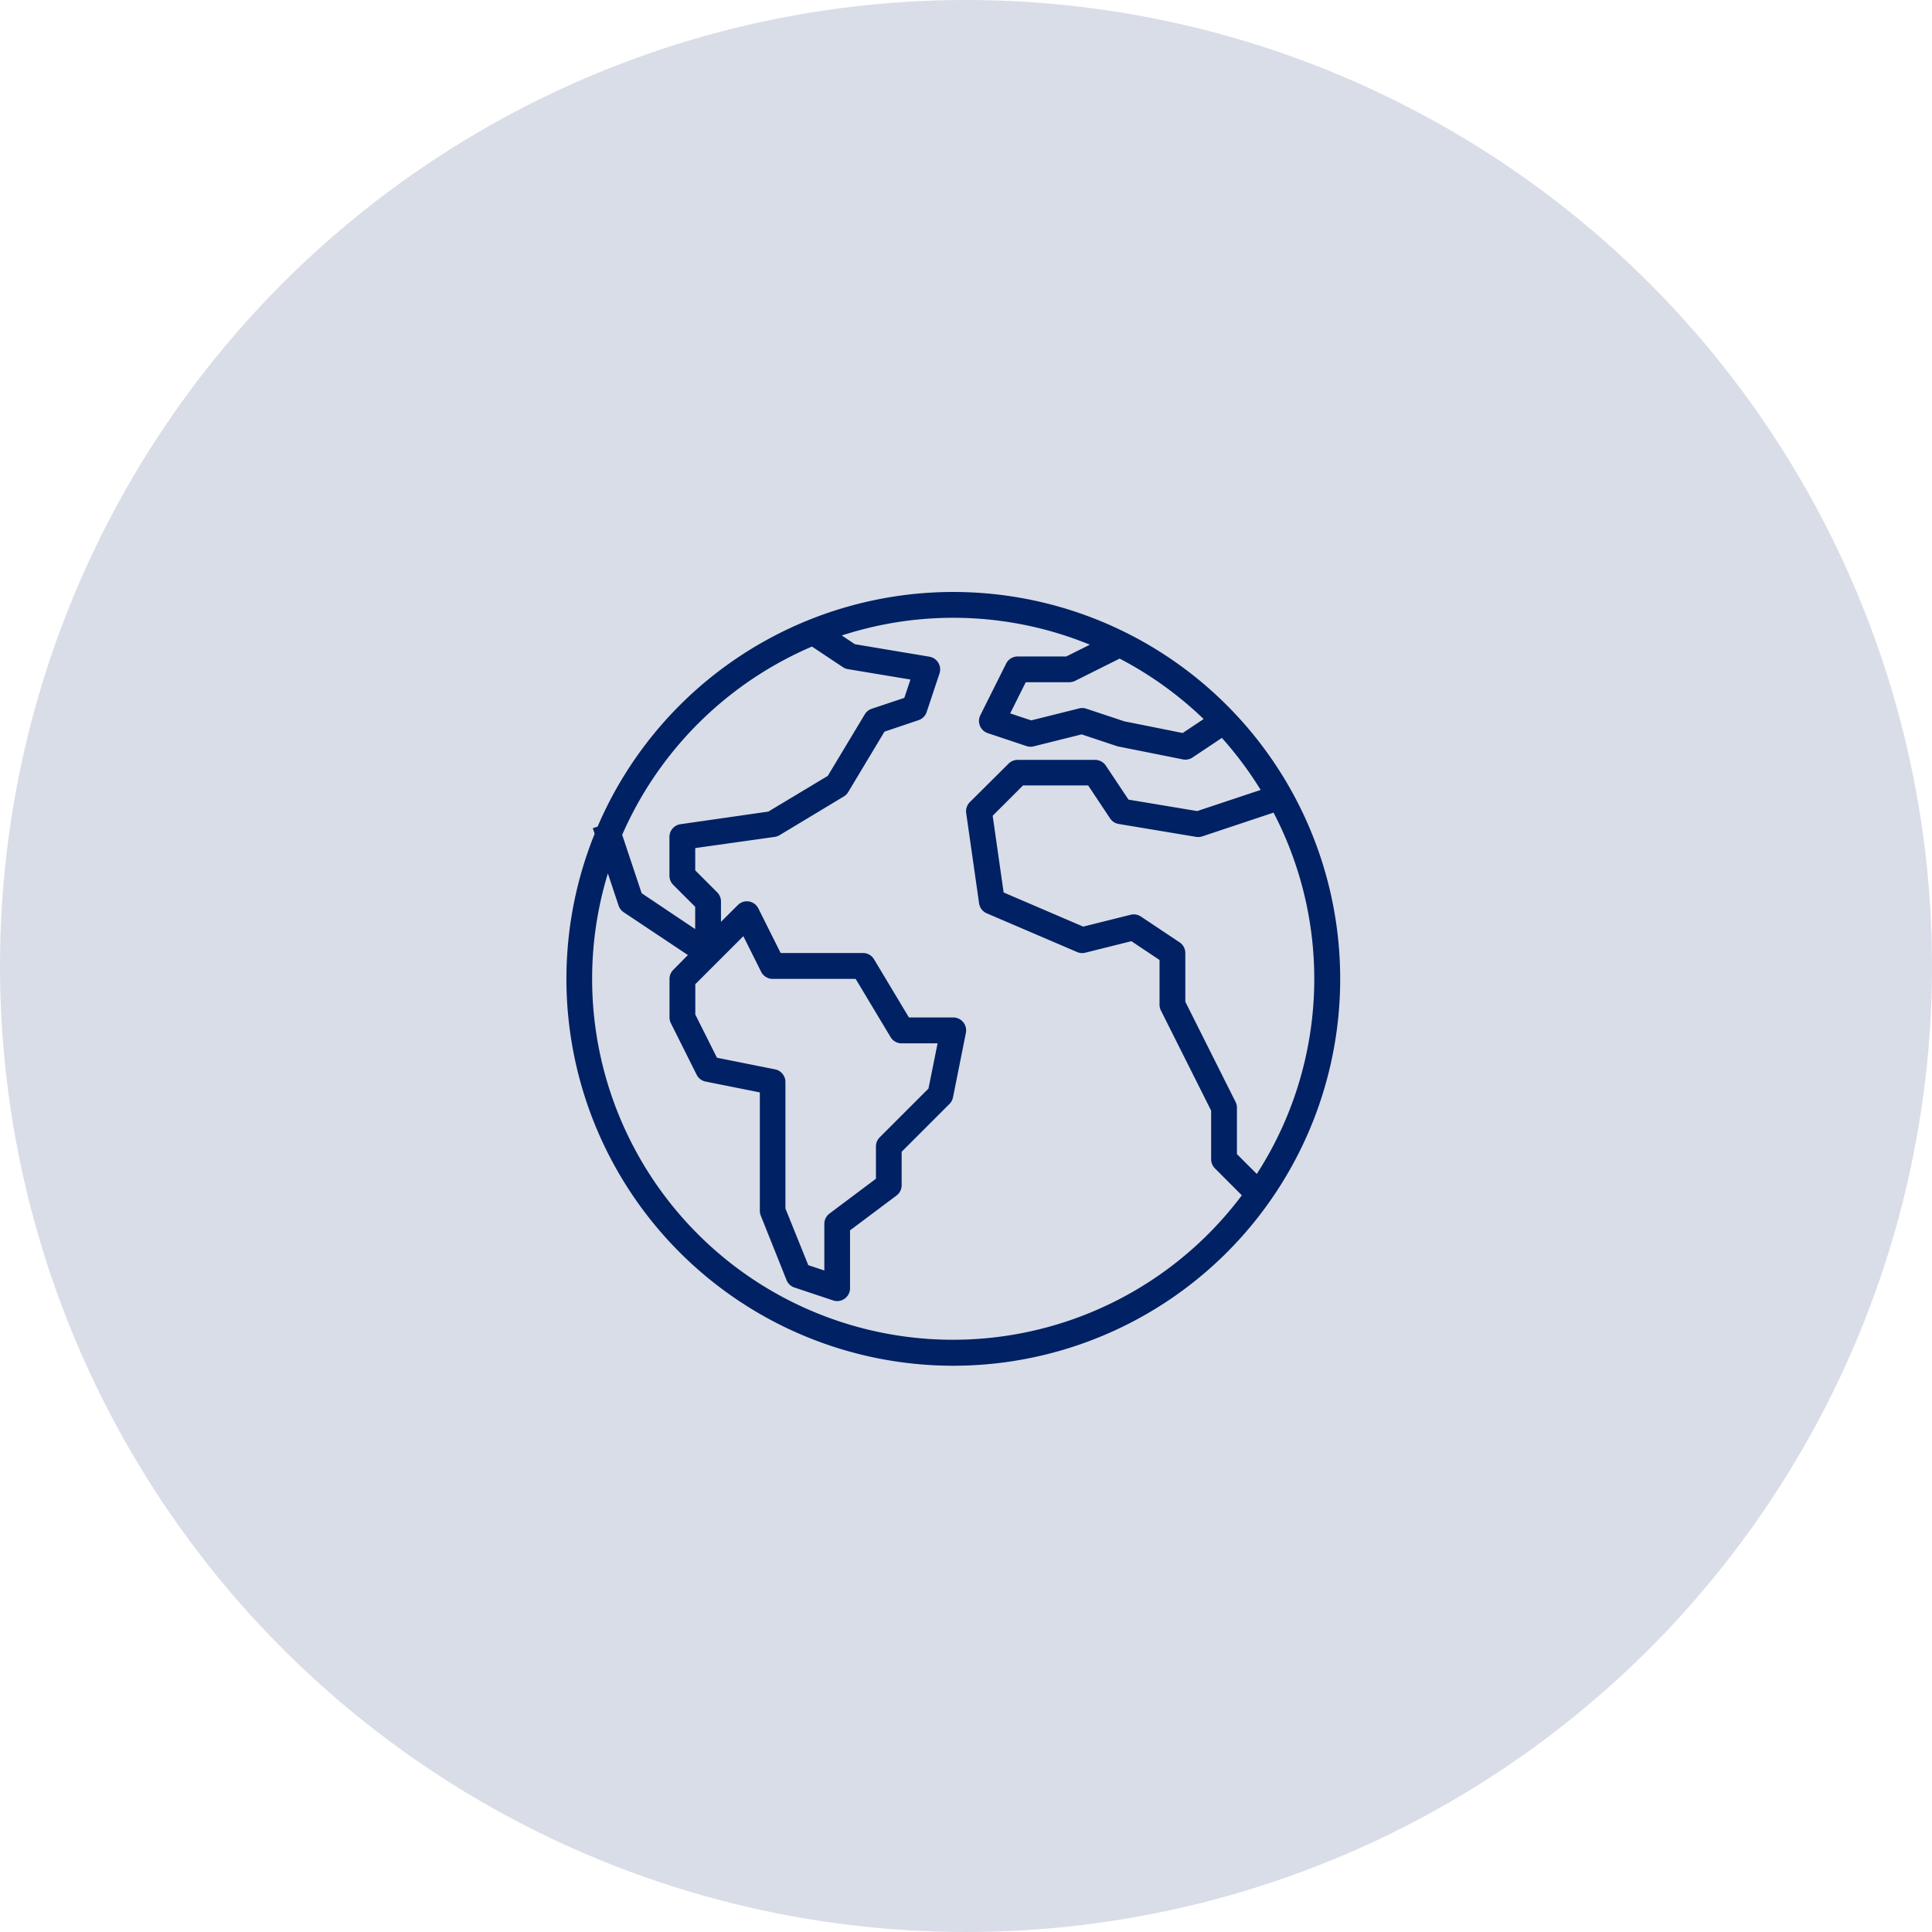
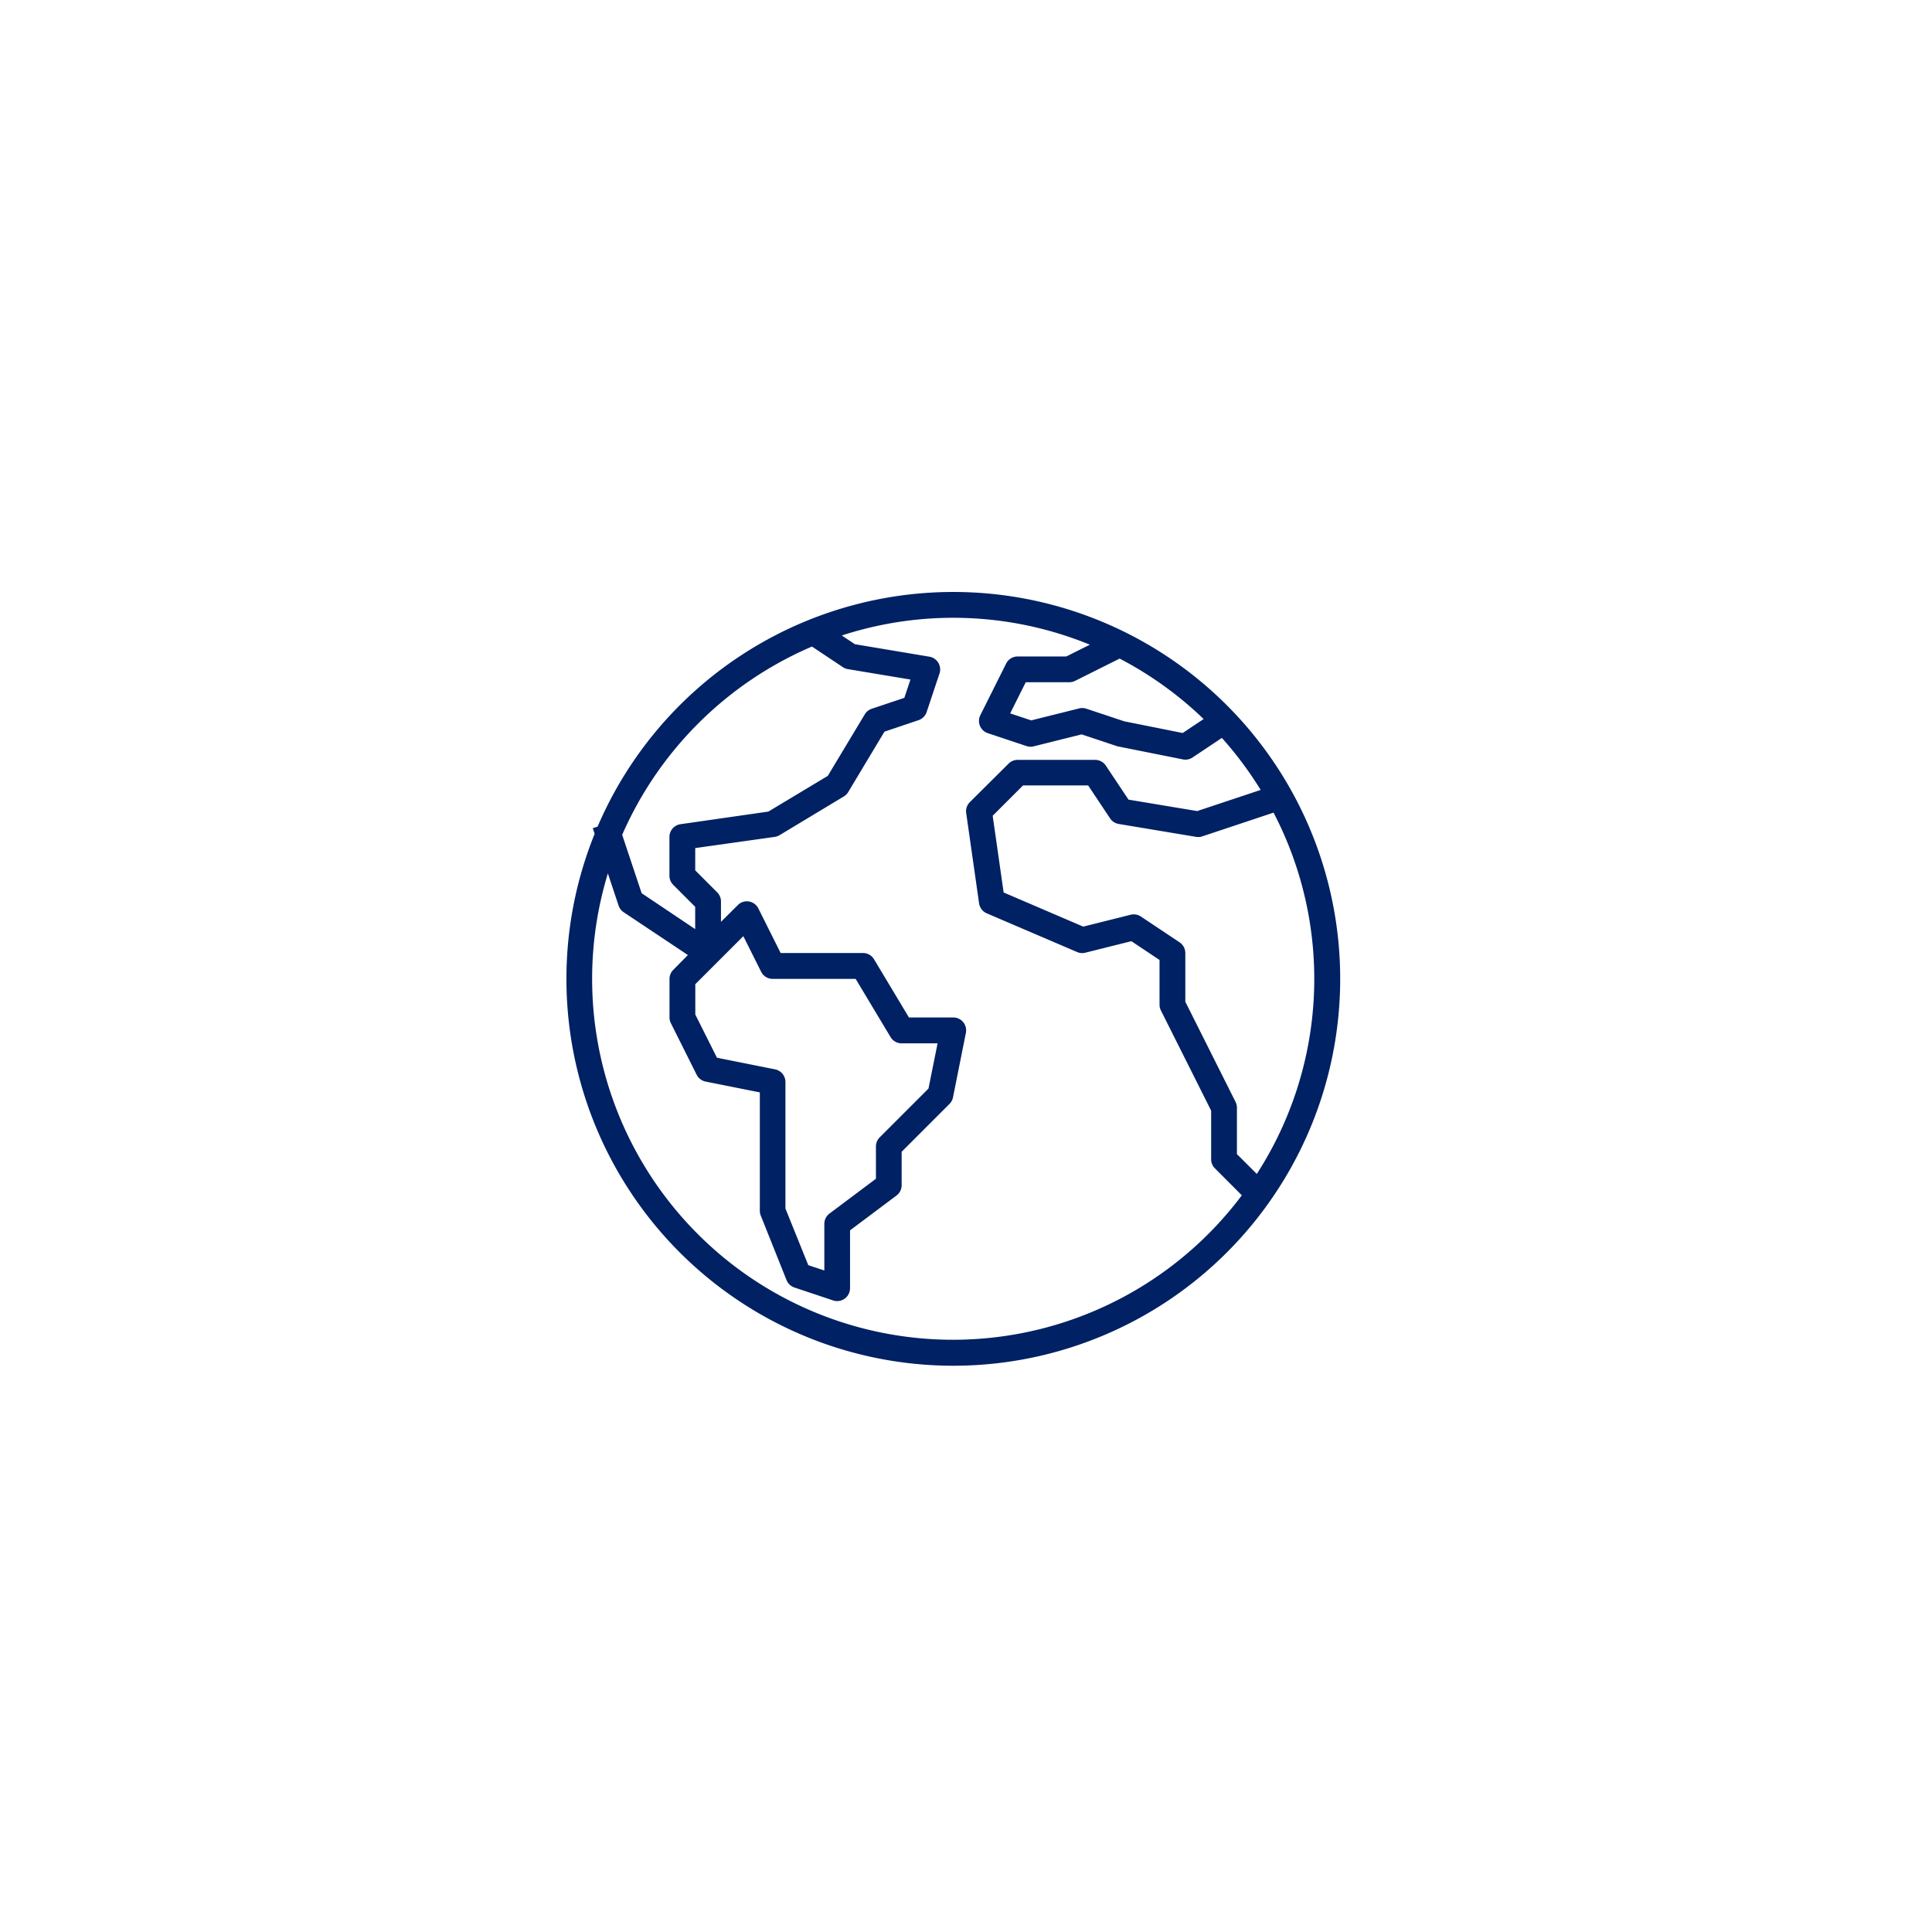
<svg xmlns="http://www.w3.org/2000/svg" width="52" height="52" viewBox="0 0 52 52">
  <g id="Group_67" data-name="Group 67" transform="translate(-1045 -2418)">
-     <circle id="Ellipse_14" cx="26" cy="26" r="26" fill="#002163" data-name="Ellipse 14" opacity=".15" transform="translate(1045 2418)" />
    <g id="worldwide" transform="translate(1060.24 2433.933)">
      <g id="Group_64" data-name="Group 64">
        <path id="Path_337" fill="#002163" d="M10.419.05A10.413 10.413 0 0 0 .845 6.365l-.13.043.05.151A10.413 10.413 0 1 0 10.419.05Zm8.168 15.664-.535-.534v-1.246a.347.347 0 0 0-.035-.155l-1.354-2.7v-1.31a.347.347 0 0 0-.154-.289l-1.041-.694a.347.347 0 0 0-.278-.048l-1.275.319-2.142-.919-.295-2.065.817-.816h1.753l.59.887a.347.347 0 0 0 .232.15l2.083.347a.344.344 0 0 0 .167-.013l1.918-.639a9.684 9.684 0 0 1-.451 9.725ZM17.156 3.47l-.564.376-1.573-.315L14 3.192a.341.341 0 0 0-.194-.008l-1.291.322-.566-.188.419-.839h1.172a.347.347 0 0 0 .155-.036l1.2-.6a9.755 9.755 0 0 1 2.261 1.627ZM6.614 1.519l.833.555a.347.347 0 0 0 .136.053l1.682.28L9.1 2.9l-.876.293a.347.347 0 0 0-.188.15L7.04 5l-1.6.961-2.362.339a.347.347 0 0 0-.3.343v1.043a.347.347 0 0 0 .1.245l.593.593v.6L2.03 8.158l-.524-1.572a9.775 9.775 0 0 1 5.108-5.067ZM5.626 12.9l-1.569-.314-.583-1.163v-.816l1.293-1.293.479.958a.347.347 0 0 0 .311.192H7.79l.94 1.567a.347.347 0 0 0 .3.168h.965l-.245 1.217-1.314 1.314a.347.347 0 0 0-.1.245v.868l-1.25.937a.347.347 0 0 0-.139.278v1.254l-.432-.143-.615-1.524v-3.4a.347.347 0 0 0-.274-.345Zm-1.043 5.336A9.717 9.717 0 0 1 1.121 7.625l.288.865a.347.347 0 0 0 .136.179l1.73 1.153-.395.4a.347.347 0 0 0-.1.245V11.5a.347.347 0 0 0 .036.155l.694 1.388a.347.347 0 0 0 .243.185l1.458.291v3.187a.347.347 0 0 0 .025.129l.694 1.736a.347.347 0 0 0 .213.2l1.041.347a.341.341 0 0 0 .108.018.347.347 0 0 0 .347-.347v-1.557l1.25-.937a.347.347 0 0 0 .139-.278v-.9l1.287-1.287a.347.347 0 0 0 .095-.177l.347-1.736a.347.347 0 0 0-.34-.415H9.224l-.94-1.567a.347.347 0 0 0-.3-.168H5.771l-.6-1.2a.347.347 0 0 0-.255-.187.34.34 0 0 0-.3.1l-.451.449v-.548a.347.347 0 0 0-.1-.245l-.593-.593v-.6l2.132-.3a.349.349 0 0 0 .131-.043l1.736-1.046a.347.347 0 0 0 .119-.119l.975-1.625.919-.31a.344.344 0 0 0 .216-.216l.347-1.041a.347.347 0 0 0-.272-.451L7.77 1.456l-.353-.235a9.692 9.692 0 0 1 6.676.248l-.634.317h-1.307a.347.347 0 0 0-.312.192l-.694 1.388a.347.347 0 0 0 .2.484l1.041.347a.341.341 0 0 0 .194.008l1.291-.322.946.315a.255.255 0 0 0 .042.011l1.736.347a.345.345 0 0 0 .261-.051l.79-.527a9.793 9.793 0 0 1 1.044 1.4l-1.708.569-1.849-.308-.611-.916a.347.347 0 0 0-.287-.154h-2.084a.347.347 0 0 0-.245.1l-1.042 1.036a.347.347 0 0 0-.1.295l.347 2.43a.347.347 0 0 0 .208.27l2.43 1.041a.343.343 0 0 0 .221.018l1.24-.31.758.506v1.2a.347.347 0 0 0 .035.155l1.354 2.7v1.307a.347.347 0 0 0 .1.245l.726.727a9.717 9.717 0 0 1-13.601 1.947Z" data-name="Path 337" transform="translate(0 -.05)" />
      </g>
    </g>
  </g>
</svg>